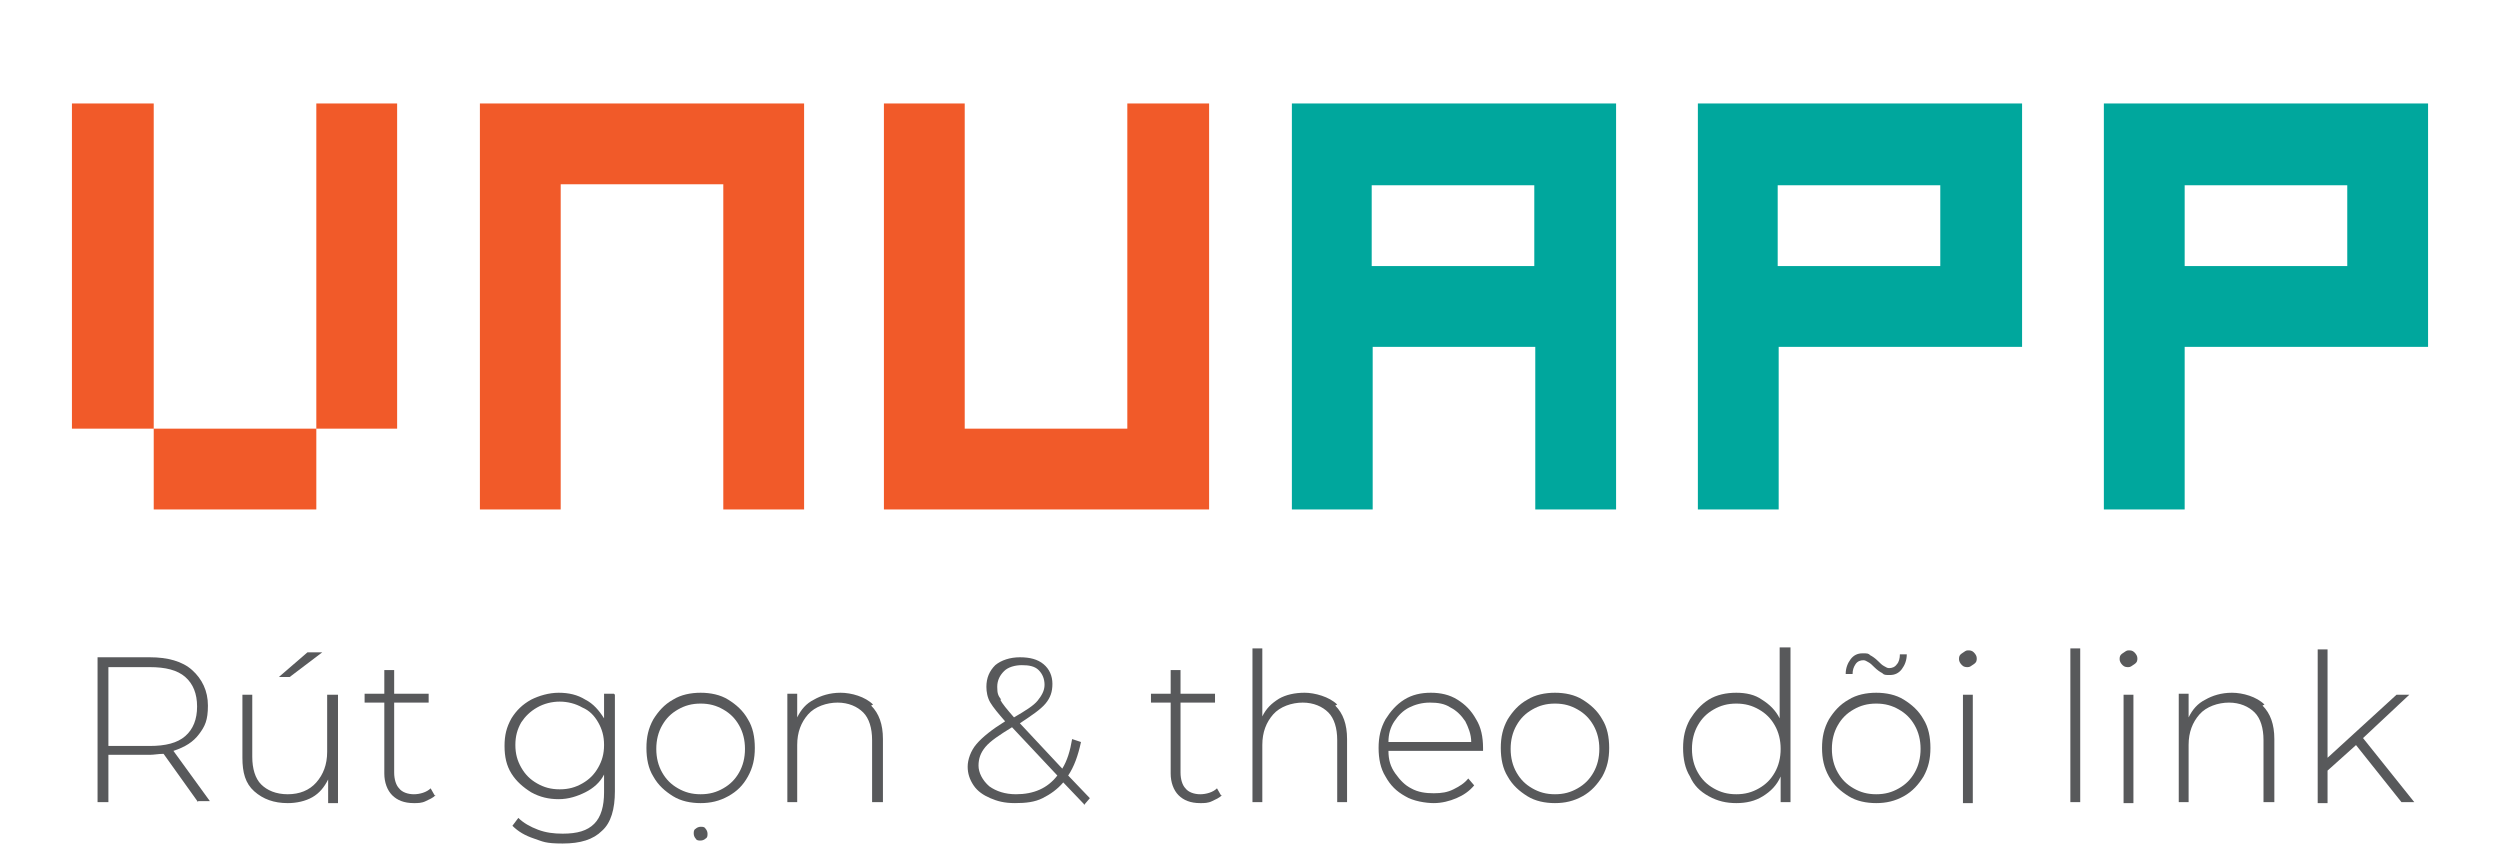
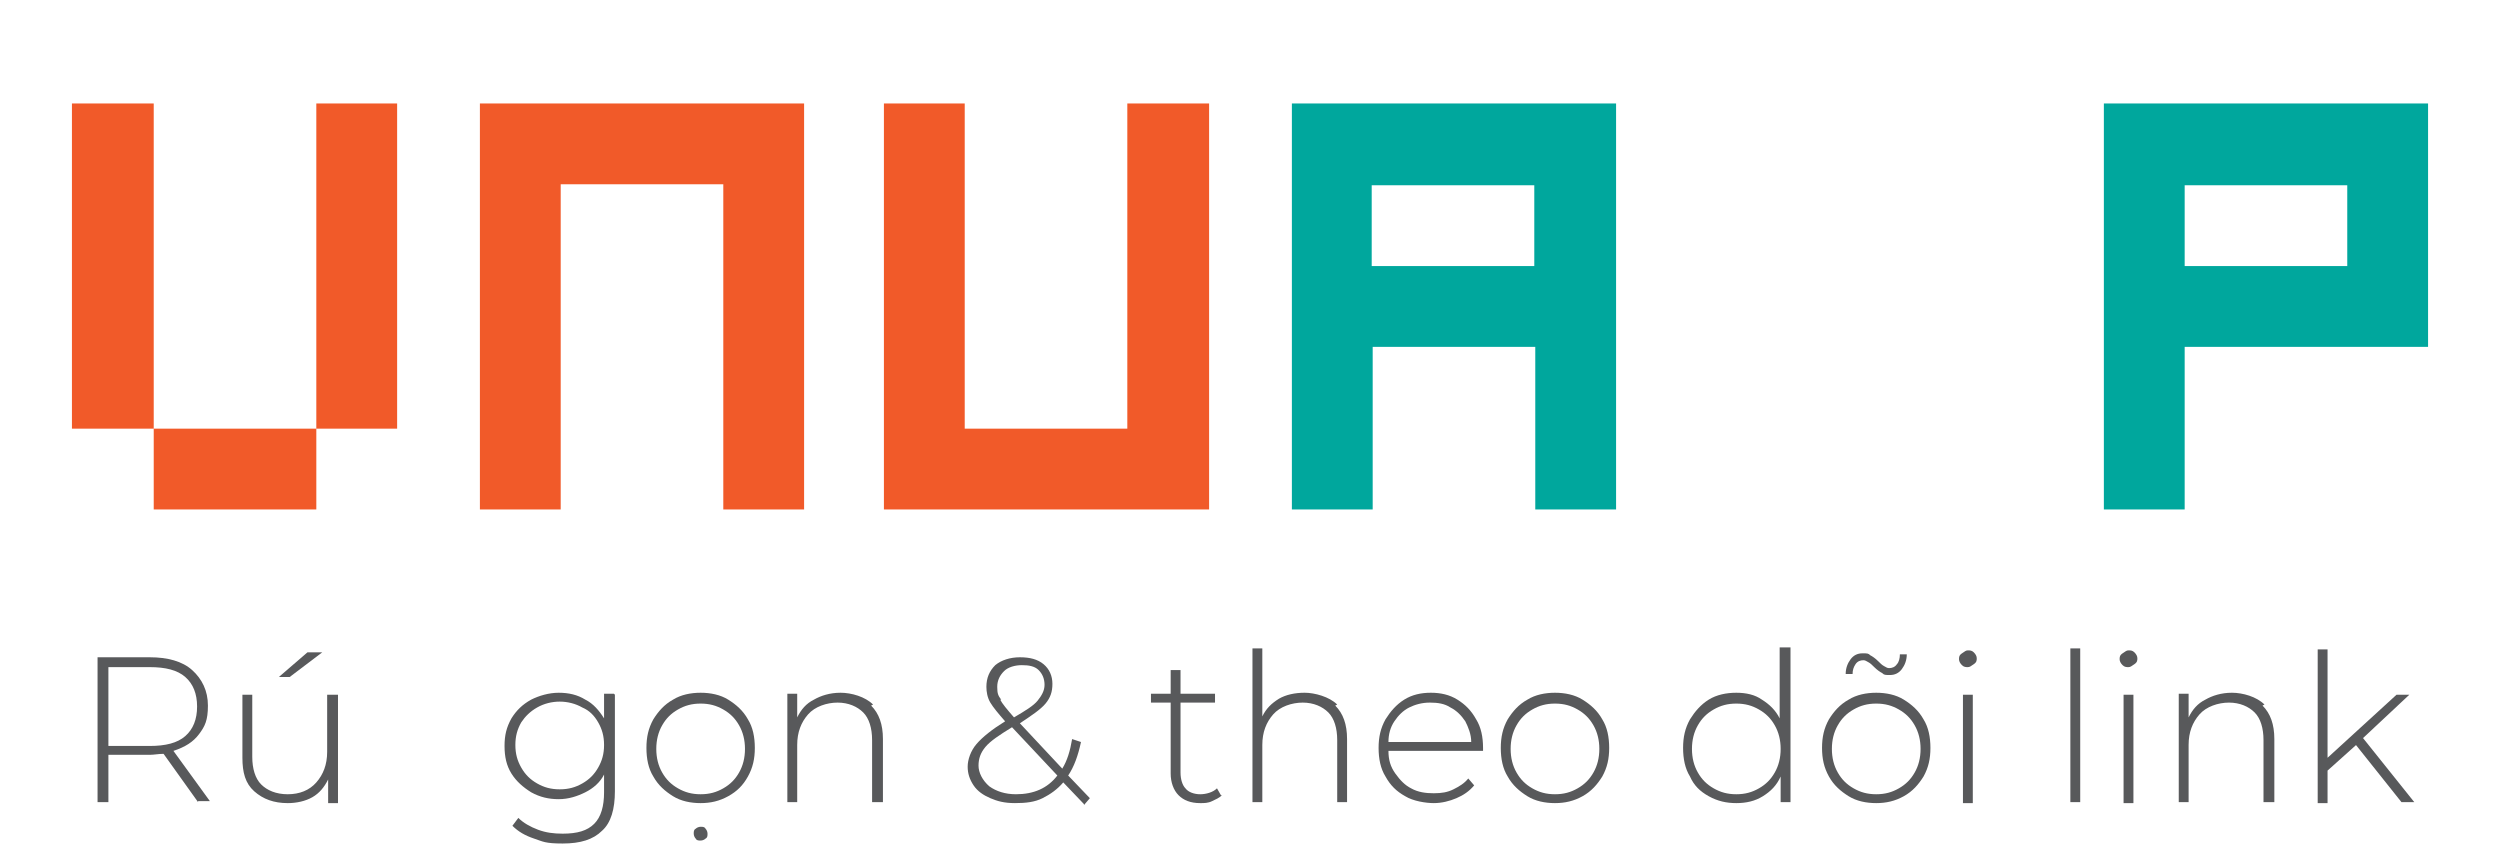
<svg xmlns="http://www.w3.org/2000/svg" id="Layer_1" data-name="Layer 1" version="1.1" viewBox="0 0 253.7 87.6">
  <defs>
    <style>
      .cls-1 {
        fill: #58595b;
      }

      .cls-1, .cls-2, .cls-3 {
        stroke-width: 0px;
      }

      .cls-2 {
        fill: #f15a29;
      }

      .cls-4 {
        isolation: isolate;
      }

      .cls-3 {
        fill: #00a79d;
      }
    </style>
  </defs>
  <g class="cls-4">
    <g class="cls-4">
      <path class="cls-2" d="M15.6,10.5v33H7.3V10.5h8.2ZM15.6,51.7v-8.2h16.5v8.2H15.6ZM32.1,10.5h8.2v33h-8.2V10.5Z" />
      <path class="cls-2" d="M48.6,10.5h33v41.2h-8.2V18.7h-16.5v33h-8.2V10.5Z" />
      <path class="cls-2" d="M114.5,10.5h8.2v41.2h-33V10.5h8.2v33h16.5V10.5Z" />
    </g>
    <g class="cls-4">
      <path class="cls-3" d="M164,10.5v41.2h-8.2v-16.5h-16.5v16.5h-8.2V10.5h33ZM155.7,27v-8.2h-16.5v8.2h16.5Z" />
-       <path class="cls-3" d="M172.2,10.5h33v24.7h-24.7v16.5h-8.2V10.5ZM196.9,27v-8.2h-16.5v8.2h16.5Z" />
      <path class="cls-3" d="M213.4,10.5h33v24.7h-24.7v16.5h-8.2V10.5ZM238.2,27v-8.2h-16.5v8.2h16.5Z" />
    </g>
  </g>
  <g class="cls-4">
    <g class="cls-4">
      <path class="cls-1" d="M20.1,81.4l-3.5-4.9c-.5,0-1,.1-1.4.1h-4.2v4.8h-1.1v-14.7h5.3c1.8,0,3.3.4,4.3,1.3,1,.9,1.6,2.1,1.6,3.6s-.3,2.1-.9,2.9-1.4,1.3-2.6,1.7l3.7,5.1h-1.2ZM15.2,75.7c1.6,0,2.8-.3,3.6-1,.8-.7,1.2-1.7,1.2-3s-.4-2.3-1.2-3c-.8-.7-2-1-3.6-1h-4.2v8h4.2Z" />
      <path class="cls-1" d="M34.3,70.5v11h-1v-2.4c-.4.8-.9,1.4-1.6,1.8-.7.4-1.6.6-2.5.6-1.4,0-2.5-.4-3.4-1.2s-1.2-1.9-1.2-3.4v-6.4h1v6.3c0,1.2.3,2.2.9,2.8.6.6,1.5,1,2.7,1s2.2-.4,2.9-1.2c.7-.8,1.1-1.8,1.1-3.1v-5.8h1.1ZM31.2,66.2h1.5l-3.3,2.5h-1.1l2.9-2.5Z" />
-       <path class="cls-1" d="M44.2,80.7c-.3.3-.6.4-1,.6s-.8.2-1.2.2c-1,0-1.7-.3-2.2-.8-.5-.5-.8-1.3-.8-2.2v-7.2h-2v-.9h2v-2.4h1v2.4h3.5v.9h-3.5v7.1c0,.7.2,1.3.5,1.6.3.4.9.6,1.5.6s1.3-.2,1.7-.6l.4.7Z" />
      <path class="cls-1" d="M62.4,70.5v9.8c0,1.8-.4,3.2-1.3,4-.9.9-2.2,1.3-4,1.3s-2-.2-2.9-.5c-.9-.3-1.6-.7-2.2-1.3l.6-.8c.5.5,1.2.9,2,1.2.8.3,1.6.4,2.5.4,1.5,0,2.5-.3,3.2-1,.7-.7,1-1.8,1-3.2v-1.8c-.4.8-1.1,1.4-1.9,1.8-.8.4-1.7.7-2.7.7s-1.9-.2-2.8-.7c-.8-.5-1.5-1.1-2-1.9-.5-.8-.7-1.7-.7-2.8s.2-1.9.7-2.8c.5-.8,1.1-1.4,2-1.9.8-.4,1.8-.7,2.8-.7s1.9.2,2.7.7c.8.4,1.4,1.1,1.9,1.9v-2.5h1ZM59.1,79.5c.7-.4,1.2-.9,1.6-1.6.4-.7.6-1.4.6-2.3s-.2-1.6-.6-2.3c-.4-.7-.9-1.2-1.6-1.5-.7-.4-1.5-.6-2.3-.6s-1.6.2-2.3.6c-.7.4-1.2.9-1.6,1.5-.4.7-.6,1.4-.6,2.3s.2,1.6.6,2.3c.4.7.9,1.2,1.6,1.6.7.4,1.4.6,2.3.6s1.6-.2,2.3-.6Z" />
      <path class="cls-1" d="M68.3,80.8c-.8-.5-1.5-1.1-2-2-.5-.8-.7-1.8-.7-2.9s.2-2,.7-2.9c.5-.8,1.1-1.5,2-2,.8-.5,1.8-.7,2.8-.7s2,.2,2.8.7c.8.5,1.5,1.1,2,2,.5.8.7,1.8.7,2.9s-.2,2-.7,2.9-1.1,1.5-2,2-1.8.7-2.8.7-2-.2-2.8-.7ZM73.4,80c.7-.4,1.2-.9,1.6-1.6.4-.7.6-1.5.6-2.4s-.2-1.7-.6-2.4c-.4-.7-.9-1.2-1.6-1.6-.7-.4-1.4-.6-2.3-.6s-1.6.2-2.3.6-1.2.9-1.6,1.6c-.4.7-.6,1.5-.6,2.4s.2,1.7.6,2.4c.4.7.9,1.2,1.6,1.6.7.4,1.4.6,2.3.6s1.6-.2,2.3-.6ZM70.6,85.1c-.1-.1-.2-.3-.2-.5s0-.4.2-.5c.1-.1.3-.2.5-.2s.4,0,.5.2c.1.1.2.3.2.5s0,.4-.2.5c-.1.1-.3.2-.5.2s-.4,0-.5-.2Z" />
      <path class="cls-1" d="M88.4,71.6c.8.8,1.2,1.9,1.2,3.4v6.4h-1.1v-6.3c0-1.2-.3-2.2-.9-2.8s-1.5-1-2.6-1-2.3.4-3,1.2c-.7.8-1.1,1.8-1.1,3.1v5.8h-1v-11h1v2.4c.4-.8.9-1.4,1.7-1.8.7-.4,1.6-.7,2.7-.7s2.5.4,3.3,1.2Z" />
      <path class="cls-1" d="M110,81.6l-2.1-2.2c-.6.7-1.3,1.2-2.1,1.6-.8.4-1.7.5-2.8.5s-1.8-.2-2.5-.5c-.7-.3-1.3-.7-1.7-1.3-.4-.6-.6-1.2-.6-1.9s.3-1.6.9-2.3c.6-.7,1.6-1.5,2.9-2.3h0c-.7-.8-1.2-1.4-1.5-1.9-.3-.5-.4-1.1-.4-1.6,0-.9.3-1.6.9-2.2.6-.5,1.5-.8,2.5-.8s1.8.2,2.4.7c.6.5.9,1.2.9,2s-.2,1.4-.7,2c-.5.6-1.4,1.2-2.6,2l4.3,4.6c.5-.8.8-1.8,1-3l.9.3c-.3,1.4-.7,2.5-1.3,3.4l2.2,2.3-.6.7ZM107.3,78.7l-4.6-4.9c-1.3.8-2.2,1.4-2.7,2-.5.6-.7,1.2-.7,1.9s.4,1.5,1.1,2.1c.7.5,1.6.8,2.7.8,1.8,0,3.2-.6,4.2-1.9ZM101.5,71c.2.4.7,1,1.4,1.8,1.2-.7,2-1.2,2.4-1.7.4-.5.7-1,.7-1.6s-.2-1.1-.6-1.5c-.4-.4-1-.5-1.7-.5s-1.4.2-1.8.6c-.4.4-.7.9-.7,1.6s.1.9.4,1.3Z" />
      <path class="cls-1" d="M124,80.7c-.3.3-.6.4-1,.6s-.8.2-1.2.2c-1,0-1.7-.3-2.2-.8-.5-.5-.8-1.3-.8-2.2v-7.2h-2v-.9h2v-2.4h1v2.4h3.5v.9h-3.5v7.1c0,.7.2,1.3.5,1.6.3.4.9.6,1.5.6s1.3-.2,1.7-.6l.4.7Z" />
    </g>
    <g class="cls-4">
      <path class="cls-1" d="M135.5,71.6c.8.8,1.2,1.9,1.2,3.4v6.4h-1v-6.3c0-1.2-.3-2.2-.9-2.8s-1.5-1-2.6-1-2.3.4-3,1.2c-.7.8-1.1,1.8-1.1,3.1v5.8h-1v-15.6h1v6.9c.4-.8.9-1.3,1.7-1.8.7-.4,1.6-.6,2.6-.6s2.5.4,3.3,1.2Z" />
    </g>
    <g class="cls-4">
      <path class="cls-1" d="M150.3,76.2h-9.4c0,.9.2,1.6.7,2.3s1,1.2,1.6,1.5c.7.4,1.5.5,2.3.5s1.4-.1,2-.4c.6-.3,1.1-.6,1.5-1.1l.6.7c-.5.6-1.1,1-1.8,1.3s-1.5.5-2.3.5-2.1-.2-2.9-.7c-.9-.5-1.5-1.1-2-2-.5-.8-.7-1.8-.7-2.9s.2-2,.7-2.9c.5-.8,1.1-1.5,1.9-2,.8-.5,1.7-.7,2.7-.7s1.9.2,2.7.7c.8.5,1.4,1.1,1.9,2,.5.8.7,1.8.7,2.9v.3ZM143,71.8c-.6.3-1.1.8-1.5,1.4s-.6,1.3-.6,2.1h8.4c0-.8-.3-1.5-.6-2.1-.4-.6-.9-1.1-1.5-1.4-.6-.4-1.3-.5-2.1-.5s-1.5.2-2.1.5Z" />
      <path class="cls-1" d="M155,80.8c-.8-.5-1.5-1.1-2-2-.5-.8-.7-1.8-.7-2.9s.2-2,.7-2.9c.5-.8,1.1-1.5,2-2,.8-.5,1.8-.7,2.8-.7s2,.2,2.8.7c.8.5,1.5,1.1,2,2,.5.8.7,1.8.7,2.9s-.2,2-.7,2.9c-.5.8-1.1,1.5-2,2s-1.8.7-2.8.7-2-.2-2.8-.7ZM160.1,80c.7-.4,1.2-.9,1.6-1.6.4-.7.6-1.5.6-2.4s-.2-1.7-.6-2.4c-.4-.7-.9-1.2-1.6-1.6-.7-.4-1.4-.6-2.3-.6s-1.6.2-2.3.6-1.2.9-1.6,1.6c-.4.7-.6,1.5-.6,2.4s.2,1.7.6,2.4c.4.7.9,1.2,1.6,1.6.7.4,1.4.6,2.3.6s1.6-.2,2.3-.6Z" />
      <path class="cls-1" d="M181.7,65.8v15.6h-1v-2.6c-.4.9-1,1.5-1.8,2s-1.7.7-2.7.7-1.9-.2-2.8-.7-1.5-1.1-1.9-2c-.5-.8-.7-1.8-.7-2.9s.2-2,.7-2.9c.5-.8,1.1-1.5,1.9-2,.8-.5,1.8-.7,2.8-.7s1.9.2,2.6.7c.8.5,1.4,1.1,1.8,1.9v-7.2h1.1ZM178.5,80c.7-.4,1.2-.9,1.6-1.6s.6-1.5.6-2.4-.2-1.7-.6-2.4-.9-1.2-1.6-1.6-1.4-.6-2.3-.6-1.6.2-2.3.6-1.2.9-1.6,1.6-.6,1.5-.6,2.4.2,1.7.6,2.4.9,1.2,1.6,1.6c.7.4,1.4.6,2.3.6s1.6-.2,2.3-.6Z" />
      <path class="cls-1" d="M187.6,80.8c-.8-.5-1.5-1.1-2-2s-.7-1.8-.7-2.9.2-2,.7-2.9c.5-.8,1.1-1.5,2-2,.8-.5,1.8-.7,2.8-.7s2,.2,2.8.7c.8.5,1.5,1.1,2,2,.5.8.7,1.8.7,2.9s-.2,2-.7,2.9c-.5.8-1.1,1.5-2,2s-1.8.7-2.8.7-2-.2-2.8-.7ZM192.7,80c.7-.4,1.2-.9,1.6-1.6s.6-1.5.6-2.4-.2-1.7-.6-2.4-.9-1.2-1.6-1.6-1.4-.6-2.3-.6-1.6.2-2.3.6-1.2.9-1.6,1.6-.6,1.5-.6,2.4.2,1.7.6,2.4.9,1.2,1.6,1.6c.7.4,1.4.6,2.3.6s1.6-.2,2.3-.6ZM191,68.3c-.2-.1-.5-.3-.8-.6-.2-.2-.4-.4-.6-.5-.2-.1-.3-.2-.5-.2-.3,0-.6.1-.8.4s-.3.6-.3,1h-.7c0-.6.2-1.1.5-1.5.3-.4.7-.6,1.2-.6s.6,0,.8.2c.2.1.5.3.8.6.2.2.4.4.6.5.2.1.3.2.5.2.3,0,.6-.1.8-.4.2-.2.3-.6.3-1h.7c0,.6-.2,1.1-.5,1.5-.3.4-.7.6-1.2.6s-.6,0-.8-.2Z" />
      <path class="cls-1" d="M199.1,67.5c-.2-.2-.3-.4-.3-.6s0-.4.3-.6.4-.3.6-.3.4,0,.6.2c.2.2.3.4.3.6s0,.4-.3.6-.4.3-.6.3-.4,0-.6-.2ZM199.2,70.5h1v11h-1v-11Z" />
      <path class="cls-1" d="M210.1,65.8h1v15.6h-1v-15.6Z" />
      <path class="cls-1" d="M215.4,67.5c-.2-.2-.3-.4-.3-.6s0-.4.3-.6.4-.3.6-.3.4,0,.6.2c.2.2.3.4.3.6s0,.4-.3.6-.4.3-.6.3-.4,0-.6-.2ZM215.5,70.5h1v11h-1v-11Z" />
      <path class="cls-1" d="M229.6,71.6c.8.8,1.2,1.9,1.2,3.4v6.4h-1.1v-6.3c0-1.2-.3-2.2-.9-2.8s-1.5-1-2.6-1-2.3.4-3,1.2c-.7.8-1.1,1.8-1.1,3.1v5.8h-1v-11h1v2.4c.4-.8.9-1.4,1.7-1.8.7-.4,1.6-.7,2.7-.7s2.5.4,3.3,1.2Z" />
      <path class="cls-1" d="M239.1,75.6l-2.9,2.6v3.3h-1v-15.6h1v11l7-6.4h1.3l-4.7,4.4,5.2,6.5h-1.3l-4.7-5.9Z" />
    </g>
  </g>
</svg>